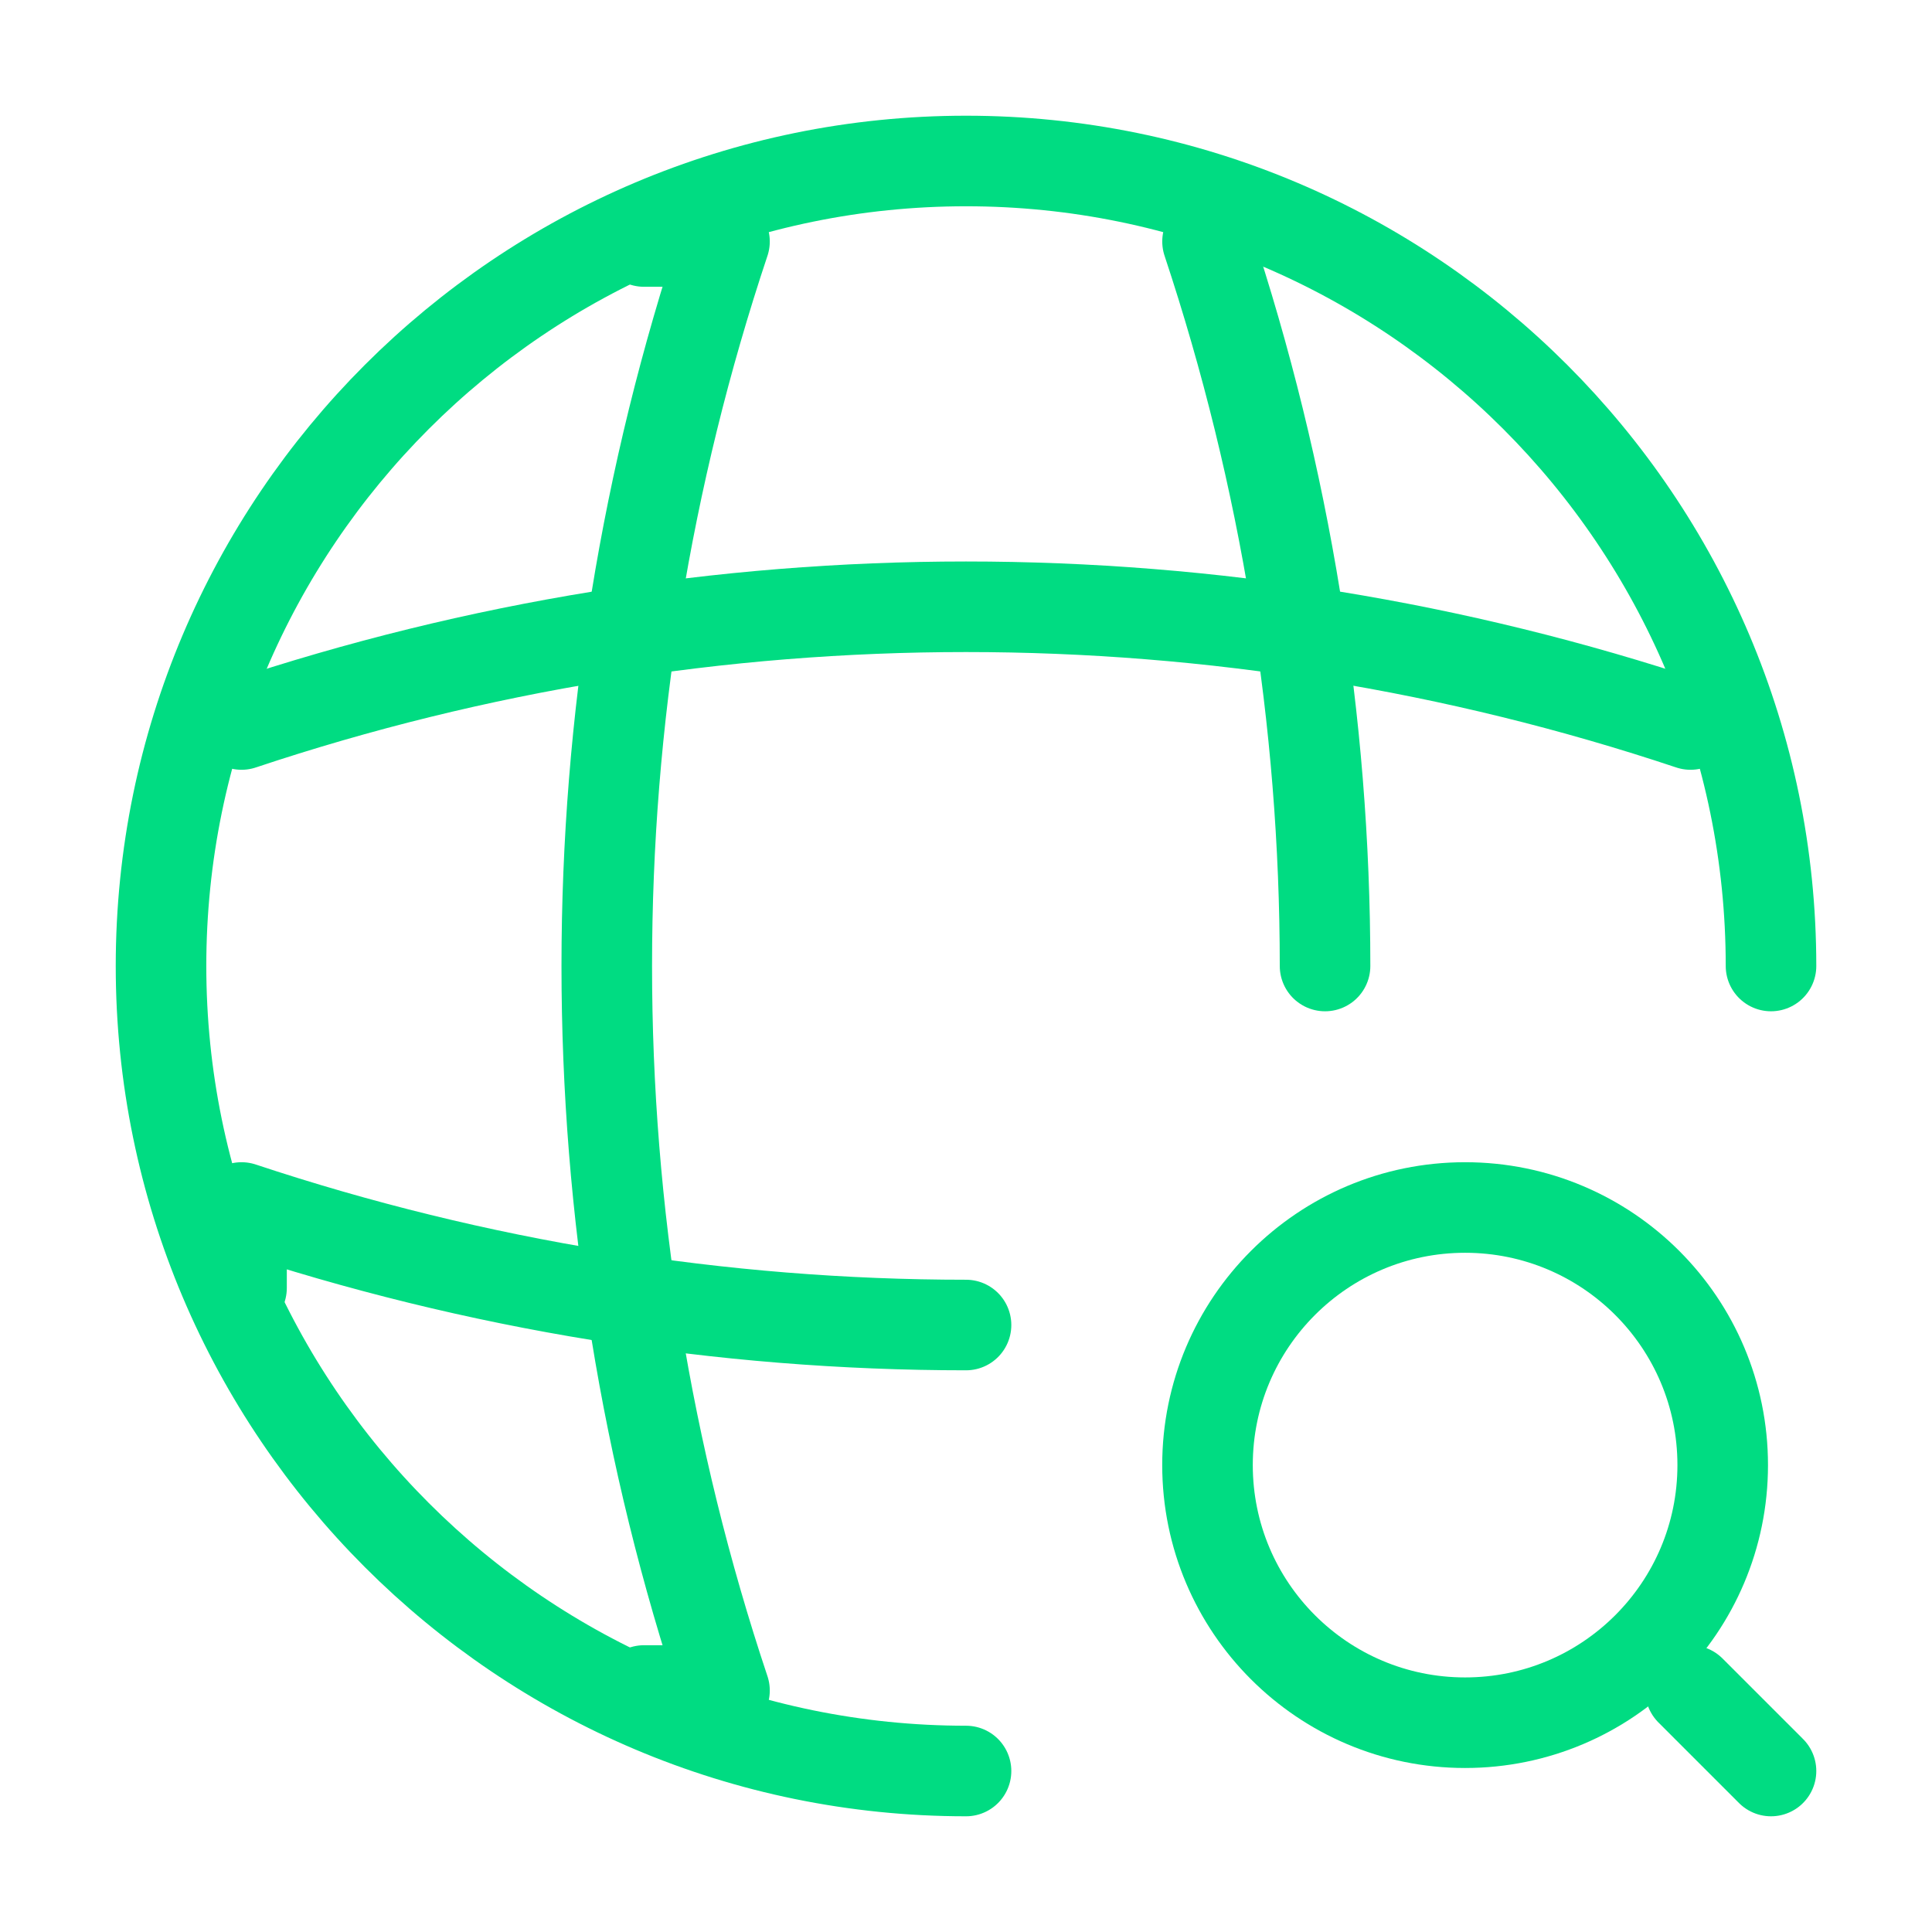
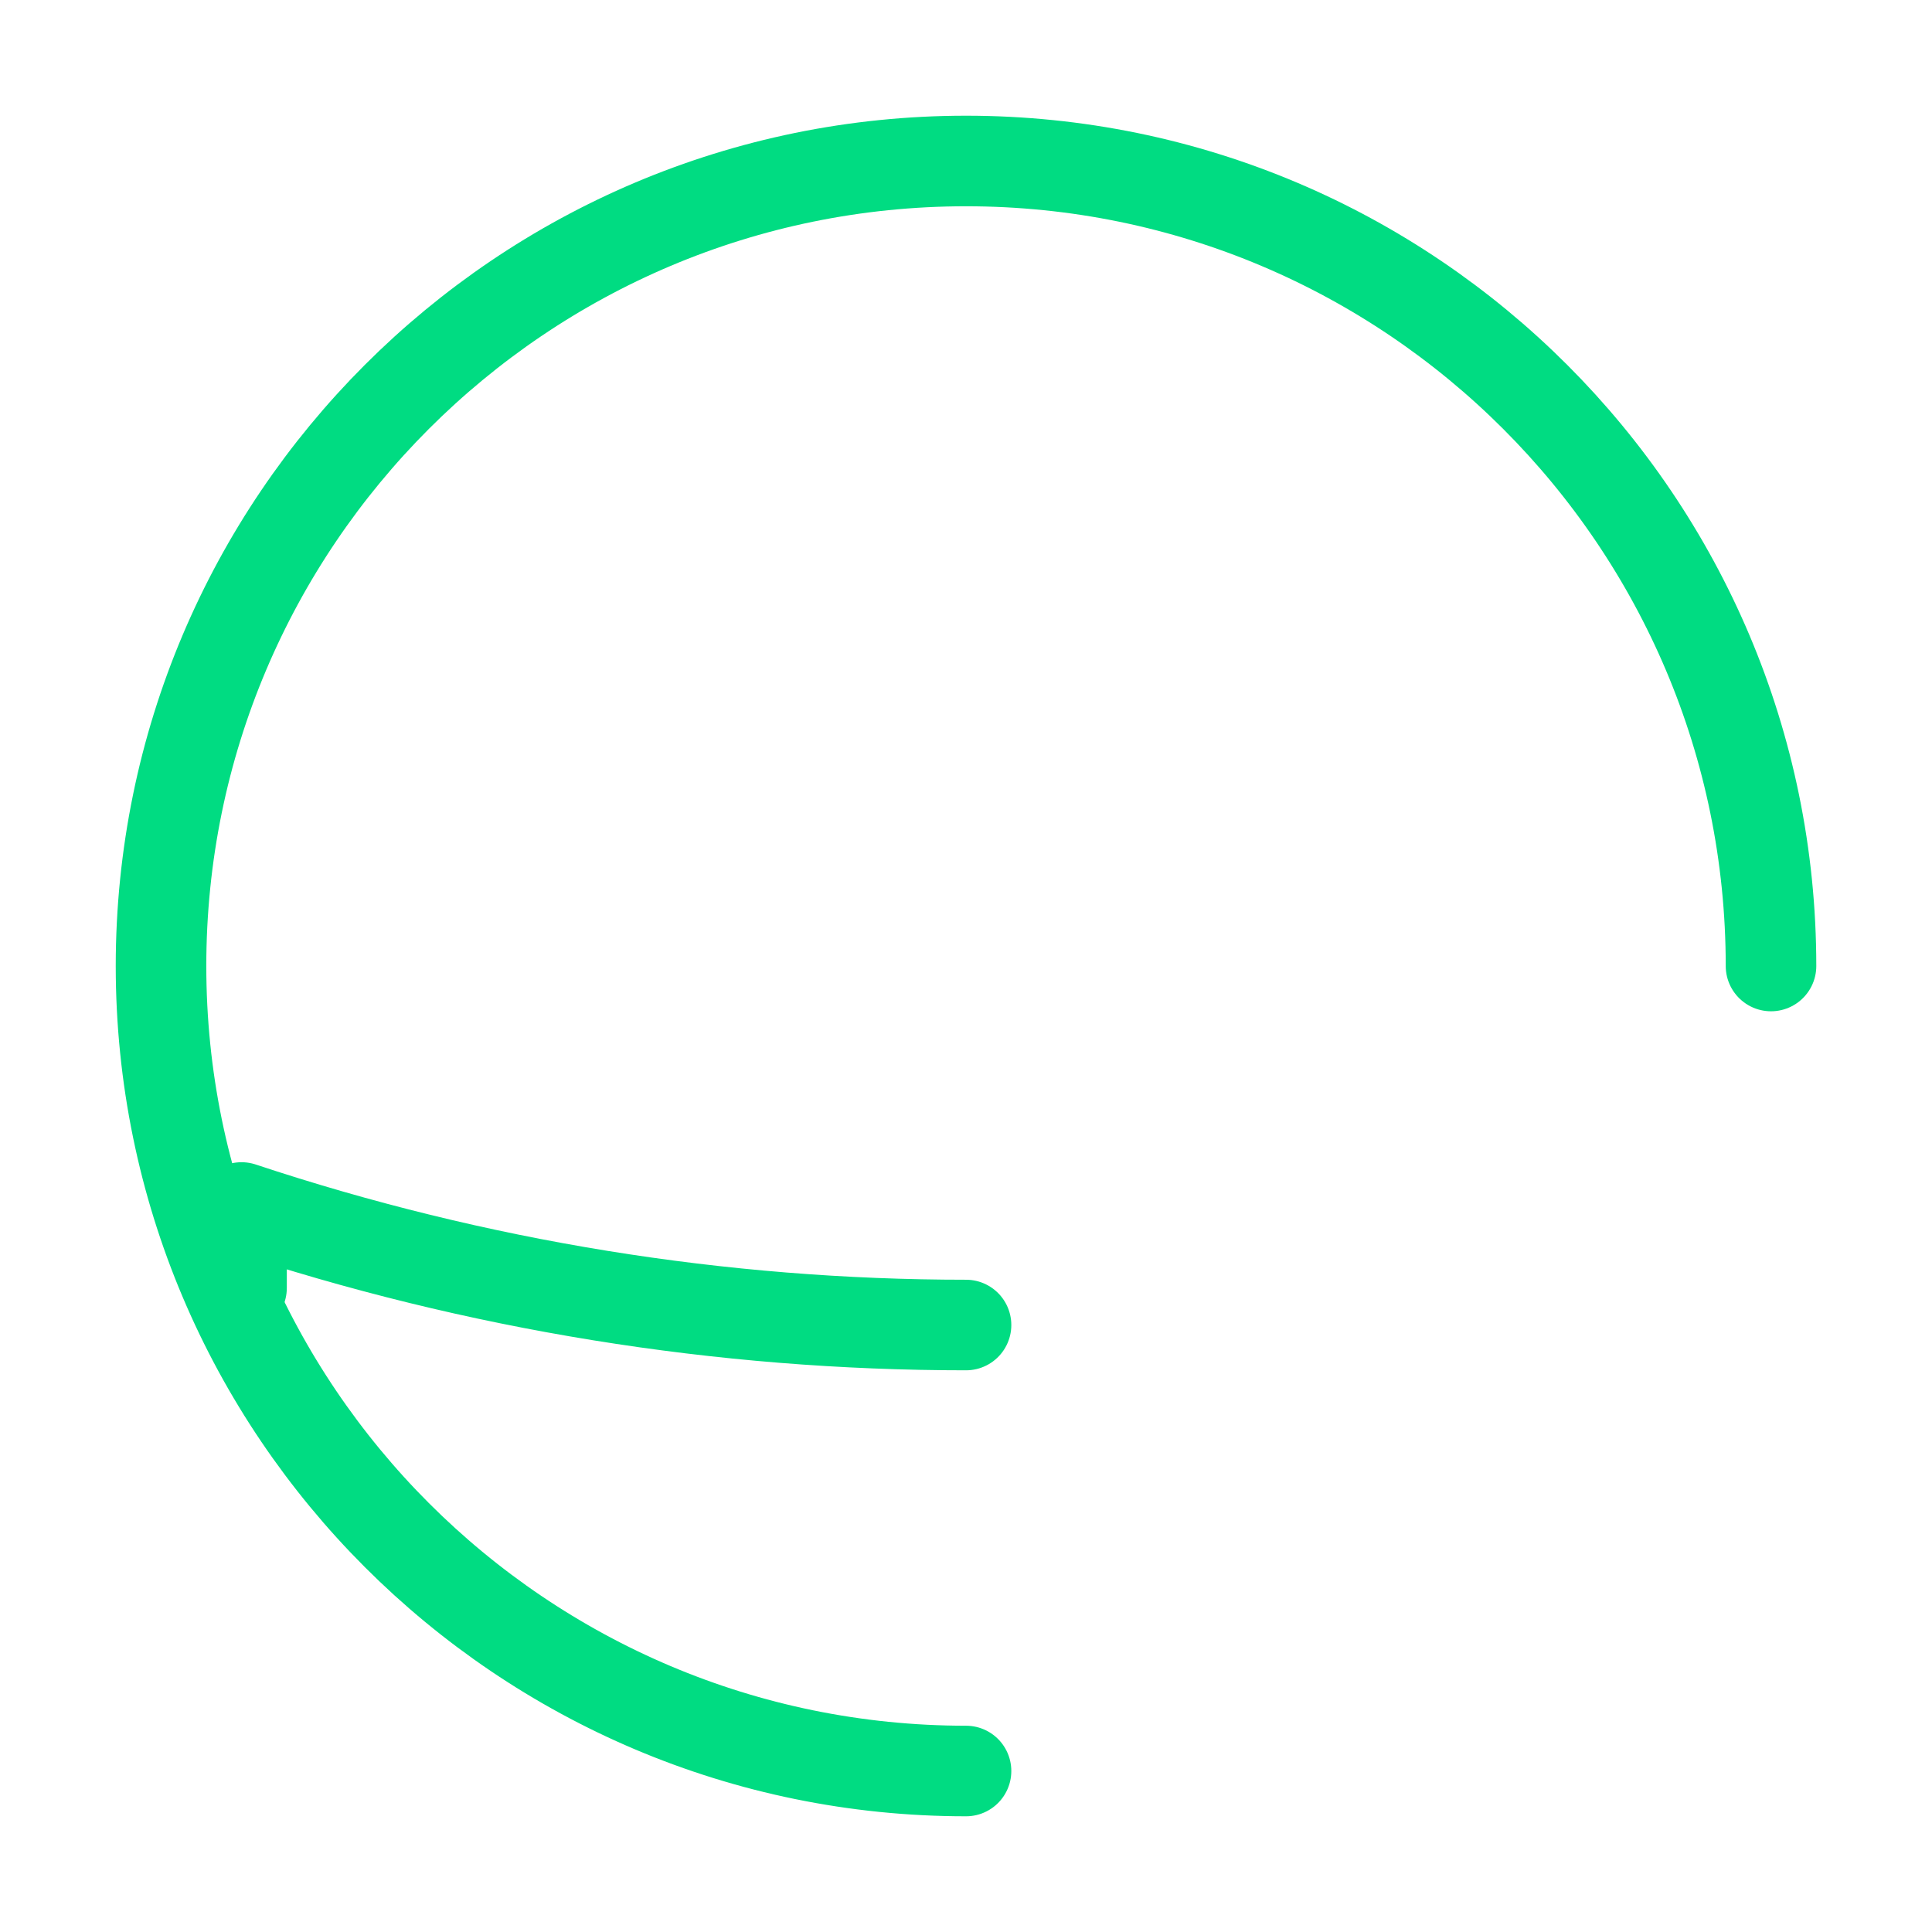
<svg xmlns="http://www.w3.org/2000/svg" width="64" height="64" viewBox="0 0 64 64" fill="none">
  <path d="M58.667 32C58.667 17.28 46.721 5.333 32.001 5.333C17.281 5.333 5.334 17.28 5.334 32C5.334 46.72 17.281 58.667 32.001 58.667" stroke="#00DC82" stroke-width="3" stroke-linecap="round" stroke-linejoin="round" />
-   <path d="M21.333 8H24C18.8 23.573 18.8 40.426 24 56H21.333" stroke="#00DC82" stroke-width="3" stroke-linecap="round" stroke-linejoin="round" />
-   <path d="M40.001 8C42.588 15.787 43.894 23.893 43.894 32" stroke="#00DC82" stroke-width="3" stroke-linecap="round" stroke-linejoin="round" />
  <path d="M8.001 42.666V40C15.788 42.587 23.894 43.893 32.001 43.893" stroke="#00DC82" stroke-width="3" stroke-linecap="round" stroke-linejoin="round" />
-   <path d="M8.001 24C23.574 18.8 40.428 18.8 56.001 24" stroke="#00DC82" stroke-width="3" stroke-linecap="round" stroke-linejoin="round" />
-   <path d="M48.533 57.067C53.246 57.067 57.067 53.246 57.067 48.533C57.067 43.821 53.246 40 48.533 40C43.821 40 40 43.821 40 48.533C40 53.246 43.821 57.067 48.533 57.067Z" stroke="#00DC82" stroke-width="3" stroke-linecap="round" stroke-linejoin="round" />
-   <path d="M58.667 58.667L56 56" stroke="#00DC82" stroke-width="3" stroke-linecap="round" stroke-linejoin="round" />
</svg>